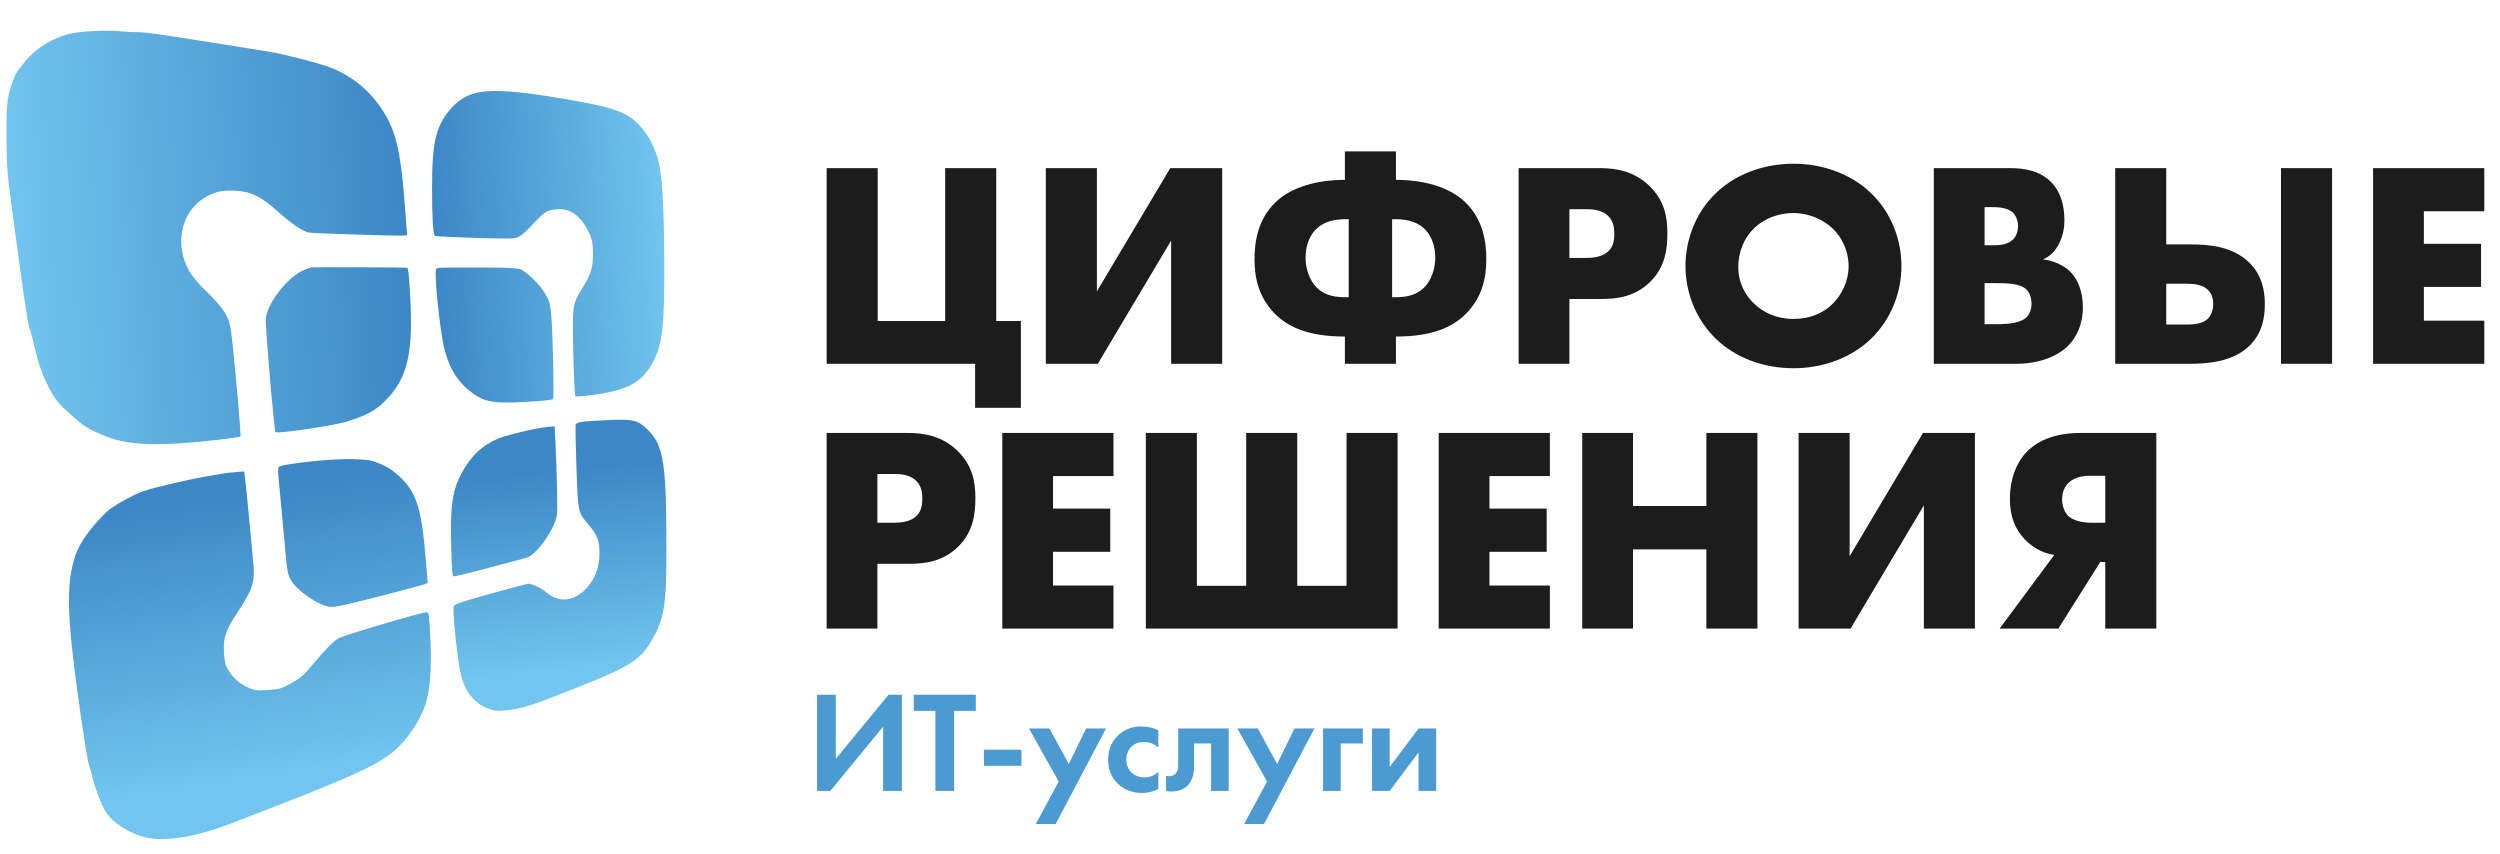
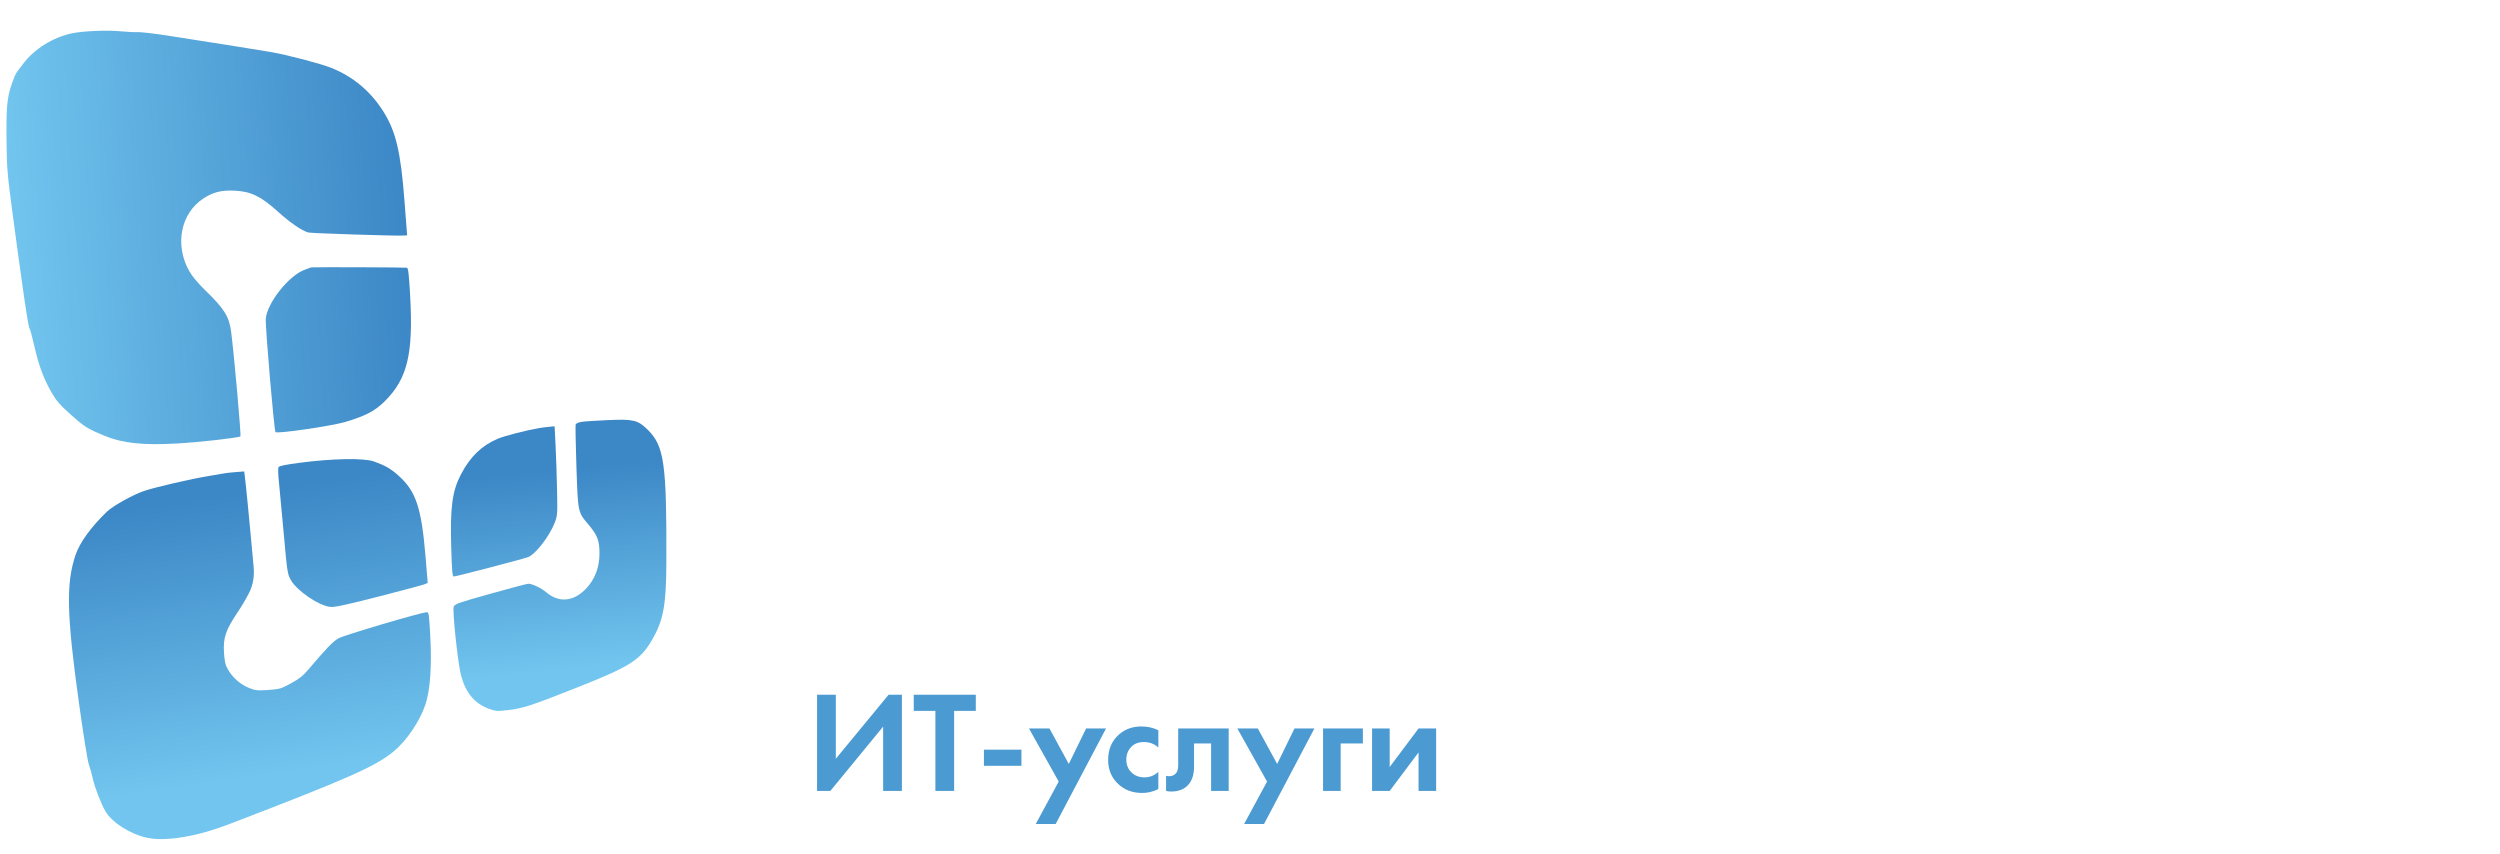
<svg xmlns="http://www.w3.org/2000/svg" width="120" height="41" viewBox="0 0 120 41" fill="none">
  <g clip-path="url(#clip0_33_33955)">
-     <path d="M39.679 17.464V8.07H42.129V15.408H45.368V8.07H47.819V15.408H49.002V19.576H46.805V17.464H39.679ZM50.2 8.07H52.651V13.985L56.172 8.07H58.665V17.464H56.214V11.549L52.693 17.464H50.2V8.07ZM64.555 17.464V16.154C62.78 16.154 61.837 15.689 61.217 15.084C60.386 14.253 60.217 13.295 60.217 12.436C60.217 11.647 60.358 10.534 61.231 9.704C62.006 8.957 63.259 8.633 64.555 8.633V7.267H67.005V8.633C68.301 8.633 69.555 8.957 70.329 9.704C71.202 10.534 71.343 11.647 71.343 12.436C71.343 13.295 71.174 14.253 70.343 15.084C69.724 15.689 68.78 16.154 67.005 16.154V17.464H64.555ZM66.822 10.521V14.267H66.949C67.428 14.267 67.935 14.21 68.343 13.816C68.709 13.464 68.893 12.887 68.893 12.366C68.893 11.675 68.625 11.211 68.343 10.957C67.907 10.563 67.343 10.521 66.935 10.521H66.822ZM64.738 10.521H64.625C64.217 10.521 63.653 10.563 63.217 10.957C62.935 11.211 62.667 11.675 62.667 12.366C62.667 12.887 62.851 13.464 63.217 13.816C63.625 14.21 64.132 14.267 64.611 14.267H64.738V10.521ZM76.866 14.351H75.331V17.464H72.894V8.07H76.781C77.598 8.07 78.443 8.225 79.162 8.915C79.894 9.619 80.035 10.408 80.035 11.197C80.035 11.943 79.936 12.816 79.204 13.534C78.471 14.253 77.598 14.351 76.866 14.351ZM75.331 10.042V12.38H76.147C76.401 12.38 76.88 12.351 77.176 12.084C77.471 11.83 77.485 11.45 77.485 11.225C77.485 10.971 77.457 10.633 77.204 10.38C76.922 10.084 76.471 10.042 76.162 10.042H75.331ZM91.269 12.774C91.269 14.013 90.79 15.323 89.79 16.281C88.832 17.196 87.48 17.675 86.085 17.675C84.691 17.675 83.339 17.196 82.382 16.281C81.382 15.323 80.903 14.013 80.903 12.774C80.903 11.52 81.382 10.197 82.382 9.253C83.339 8.337 84.691 7.859 86.085 7.859C87.48 7.859 88.832 8.337 89.79 9.253C90.79 10.197 91.269 11.52 91.269 12.774ZM86.085 10.225C85.409 10.225 84.691 10.464 84.184 10.971C83.677 11.464 83.438 12.154 83.438 12.816C83.438 13.647 83.832 14.225 84.184 14.563C84.635 14.999 85.269 15.309 86.085 15.309C86.916 15.309 87.536 15.013 87.973 14.577C88.409 14.14 88.733 13.492 88.733 12.774C88.733 12.041 88.409 11.394 87.973 10.971C87.452 10.478 86.733 10.225 86.085 10.225ZM96.739 17.464H92.823V8.07H96.457C97.133 8.07 97.936 8.168 98.513 8.802C98.837 9.154 99.091 9.732 99.091 10.563C99.091 10.971 99.02 11.323 98.823 11.718C98.626 12.084 98.415 12.295 98.063 12.45C98.555 12.506 99.049 12.732 99.344 13.013C99.725 13.38 99.978 13.985 99.978 14.732C99.978 15.619 99.64 16.224 99.288 16.576C98.781 17.098 97.894 17.464 96.739 17.464ZM95.26 9.943V11.774H95.71C95.964 11.774 96.387 11.746 96.64 11.478C96.795 11.323 96.865 11.07 96.865 10.858C96.865 10.619 96.781 10.38 96.64 10.225C96.485 10.07 96.189 9.943 95.71 9.943H95.26ZM95.26 13.591V15.562H95.809C96.485 15.562 97.049 15.492 97.316 15.182C97.429 15.056 97.513 14.844 97.513 14.577C97.513 14.281 97.415 14.041 97.274 13.901C96.978 13.605 96.373 13.591 95.767 13.591H95.26ZM109.487 17.464V8.07H111.938V17.464H109.487ZM101.53 17.464V8.07H103.98V11.732H105.163C105.91 11.732 107.135 11.788 107.966 12.605C108.614 13.239 108.712 14.041 108.712 14.591C108.712 15.225 108.6 15.957 108.008 16.562C107.205 17.379 105.966 17.464 105.022 17.464H101.53ZM103.98 15.577H104.924C105.191 15.577 105.698 15.577 105.98 15.295C106.135 15.14 106.234 14.886 106.234 14.591C106.234 14.239 106.107 14.027 105.966 13.901C105.698 13.647 105.276 13.619 104.924 13.619H103.98V15.577ZM119.246 8.07V10.14H116.345V11.704H119.091V13.774H116.345V15.393H119.246V17.464H113.908V8.07H119.246ZM43.65 27.062H42.115V30.174H39.679V20.781H43.566C44.383 20.781 45.228 20.936 45.946 21.626C46.678 22.33 46.819 23.119 46.819 23.907C46.819 24.654 46.721 25.527 45.988 26.245C45.256 26.963 44.383 27.062 43.65 27.062ZM42.115 22.752V25.09H42.932C43.185 25.09 43.664 25.062 43.96 24.794C44.256 24.541 44.27 24.161 44.27 23.935C44.27 23.682 44.242 23.344 43.988 23.09C43.706 22.795 43.256 22.752 42.946 22.752H42.115ZM53.447 20.781V22.851H50.546V24.414H53.293V26.485H50.546V28.104H53.447V30.174H48.11V20.781H53.447ZM55 30.174V20.781H57.451V28.118H59.817V20.781H62.268V28.118H64.634V20.781H67.084V30.174H55ZM74.394 20.781V22.851H71.493V24.414H74.24V26.485H71.493V28.104H74.394V30.174H69.057V20.781H74.394ZM78.384 20.781V24.288H81.905V20.781H84.356V30.174H81.905V26.372H78.384V30.174H75.947V20.781H78.384ZM86.332 20.781H88.782V26.696L92.303 20.781H94.796V30.174H92.345V24.259L88.825 30.174H86.332V20.781ZM95.982 30.174L98.602 26.639C98.264 26.583 97.714 26.428 97.207 25.907C96.714 25.4 96.475 24.78 96.475 23.935C96.475 23.006 96.785 22.217 97.25 21.724C98.052 20.865 99.249 20.781 99.883 20.781H103.503V30.174H101.052V26.978H100.813L98.799 30.174H95.982ZM101.052 25.09V22.837H100.362C100.109 22.837 99.644 22.851 99.306 23.161C99.151 23.302 98.982 23.555 98.982 23.963C98.982 24.316 99.109 24.597 99.278 24.766C99.531 25.006 99.996 25.09 100.362 25.09H101.052Z" fill="#1C1C1C" />
    <path d="M39.219 33.346H40.119V36.421L42.654 33.346H43.291V37.965H42.391V34.877L39.856 37.965H39.219V33.346ZM46.838 34.122H45.799V37.965H44.899V34.122H43.86V33.346H46.838V34.122ZM47.228 36.76V35.984H49.029V36.76H47.228ZM49.717 39.551L50.818 37.515L49.391 34.967H50.375L51.302 36.67L52.133 34.967H53.089L50.672 39.551H49.717ZM55.6 35.05V35.881C55.411 35.705 55.18 35.618 54.908 35.618C54.64 35.618 54.432 35.701 54.285 35.867C54.137 36.028 54.063 36.227 54.063 36.462C54.063 36.707 54.144 36.91 54.305 37.072C54.471 37.233 54.682 37.314 54.935 37.314C55.185 37.314 55.406 37.226 55.6 37.051V37.875C55.351 38 55.092 38.062 54.825 38.062C54.358 38.062 53.973 37.917 53.668 37.626C53.35 37.326 53.191 36.943 53.191 36.476C53.191 35.968 53.364 35.562 53.71 35.257C54.001 34.999 54.361 34.87 54.79 34.87C55.081 34.87 55.351 34.93 55.6 35.05ZM58.977 34.967V37.965H58.133V35.687H57.315V36.788C57.315 37.175 57.221 37.471 57.032 37.674C56.842 37.886 56.572 37.993 56.221 37.993C56.129 37.993 56.046 37.983 55.972 37.965V37.245C56.027 37.254 56.071 37.259 56.103 37.259C56.256 37.259 56.371 37.21 56.45 37.113C56.519 37.03 56.554 36.903 56.554 36.732V34.967H58.977ZM59.718 39.551L60.819 37.515L59.393 34.967H60.376L61.304 36.67L62.135 34.967H63.091L60.674 39.551H59.718ZM63.507 37.965V34.967H65.418V35.687H64.352V37.965H63.507ZM65.86 34.967H66.705V36.816L68.09 34.967H68.935V37.965H68.09V36.116L66.705 37.965H65.86V34.967Z" fill="#4B9AD2" />
    <path fill-rule="evenodd" clip-rule="evenodd" d="M14.347 22.218C13.697 22.304 13.402 22.366 13.369 22.425C13.343 22.472 13.35 22.769 13.384 23.085C13.418 23.401 13.523 24.532 13.618 25.597C13.783 27.448 13.798 27.547 13.954 27.831C14.24 28.353 15.307 29.08 15.863 29.132C16.076 29.151 16.602 29.038 18.191 28.63C19.321 28.34 20.309 28.075 20.388 28.042L20.531 27.98L20.424 26.695C20.228 24.365 19.968 23.587 19.134 22.835C18.767 22.504 18.5 22.349 17.963 22.154C17.474 21.977 15.964 22.003 14.347 22.218ZM10.801 22.715C10.734 22.729 10.381 22.789 10.016 22.849C9.157 22.99 7.488 23.376 6.922 23.564C6.409 23.734 5.42 24.283 5.138 24.554C4.373 25.288 3.827 26.041 3.625 26.641C3.166 28.003 3.2 29.498 3.783 33.694C3.992 35.203 4.205 36.532 4.261 36.681C4.317 36.829 4.403 37.139 4.454 37.371C4.546 37.795 4.847 38.575 5.06 38.942C5.374 39.483 6.279 40.054 7.079 40.216C7.981 40.398 9.446 40.155 10.975 39.569C16.722 37.365 18.027 36.788 18.903 36.062C19.517 35.554 20.145 34.629 20.414 33.836C20.651 33.138 20.732 31.991 20.651 30.489C20.595 29.474 20.581 29.382 20.484 29.387C20.181 29.403 16.506 30.49 16.244 30.641C15.974 30.797 15.673 31.109 14.809 32.129C14.553 32.431 14.356 32.588 13.969 32.8C13.493 33.06 13.428 33.079 12.879 33.118C12.367 33.155 12.254 33.143 11.953 33.022C11.545 32.857 11.18 32.54 10.953 32.154C10.818 31.923 10.782 31.778 10.753 31.343C10.704 30.614 10.826 30.253 11.421 29.365C11.619 29.07 11.796 28.769 11.956 28.458C12.152 28.077 12.214 27.643 12.175 27.217L12.051 25.868C11.949 24.769 11.834 23.59 11.795 23.249L11.723 22.629L11.322 22.66C11.102 22.677 10.867 22.701 10.801 22.715Z" fill="url(#paint0_linear_33_33955)" />
-     <path d="M21.723 5.125C22.079 4.738 22.53 4.501 23.068 4.417C23.811 4.301 24.936 4.387 26.842 4.707C29.18 5.098 29.873 5.304 30.439 5.774C30.962 6.208 31.377 6.892 31.59 7.673C31.782 8.372 31.874 9.901 31.885 12.56C31.897 15.561 31.811 16.415 31.409 17.245C30.886 18.326 30.219 18.714 28.46 18.957C28.011 19.019 27.654 19.044 27.621 19.015C27.589 18.986 27.546 18.114 27.519 16.965C27.467 14.687 27.48 14.591 27.907 13.907C28.365 13.175 28.465 12.866 28.463 12.201C28.461 11.764 28.432 11.553 28.345 11.337C27.997 10.473 27.446 10.006 26.817 10.041C26.284 10.07 26.167 10.135 25.652 10.681C25.016 11.357 24.915 11.425 24.521 11.445C24.008 11.47 20.965 11.367 20.882 11.322C20.787 11.271 20.739 10.483 20.739 8.995C20.74 6.743 20.934 5.981 21.723 5.125Z" fill="url(#paint1_linear_33_33955)" />
-     <path d="M21.335 16.768C21.115 15.902 20.82 13.034 20.937 12.904C20.991 12.844 21.139 12.839 23.057 12.841C24.277 12.842 24.823 12.866 24.972 12.923C25.246 13.03 25.788 13.533 26.063 13.937C26.455 14.511 26.472 14.624 26.54 16.977C26.577 18.256 26.578 19.117 26.542 19.157C26.506 19.197 26 19.249 25.226 19.292C23.59 19.383 23.153 19.287 22.45 18.687C21.909 18.226 21.545 17.599 21.335 16.768Z" fill="url(#paint2_linear_33_33955)" />
    <path d="M1.099 3.079C1.63 2.358 2.543 1.787 3.471 1.596C3.987 1.489 5.144 1.44 5.752 1.499C6.072 1.531 6.457 1.55 6.608 1.542C6.758 1.535 7.393 1.608 8.019 1.705C10.093 2.026 12.346 2.384 13.016 2.5C13.782 2.631 15.411 3.06 15.909 3.26C16.942 3.677 17.772 4.368 18.378 5.315C18.999 6.287 19.233 7.262 19.415 9.644L19.542 11.296L19.336 11.307C18.932 11.328 14.915 11.197 14.793 11.159C14.459 11.055 13.916 10.681 13.328 10.149C12.514 9.413 12.031 9.183 11.235 9.15C10.619 9.125 10.233 9.223 9.773 9.52C8.671 10.234 8.372 11.752 9.084 13.014C9.223 13.26 9.505 13.599 9.846 13.929C10.772 14.826 11 15.192 11.096 15.939C11.237 17.024 11.581 20.9 11.541 20.945C11.481 21.011 9.591 21.225 8.509 21.287C6.866 21.382 5.872 21.275 5.002 20.912C4.181 20.57 4.045 20.484 3.391 19.897C2.864 19.425 2.698 19.233 2.464 18.821C2.087 18.159 1.855 17.529 1.651 16.618C1.559 16.207 1.452 15.82 1.415 15.758C1.347 15.647 1.117 14.084 0.596 10.188C0.353 8.37 0.328 8.072 0.314 6.824C0.293 4.937 0.336 4.583 0.707 3.653C0.737 3.576 0.803 3.463 0.853 3.401C0.903 3.339 1.013 3.194 1.099 3.079Z" fill="url(#paint3_linear_33_33955)" />
    <path d="M12.758 15.299C12.818 14.56 13.825 13.271 14.581 12.966C14.749 12.898 14.914 12.839 14.947 12.834C15.085 12.816 19.465 12.832 19.536 12.851C19.595 12.867 19.631 13.19 19.687 14.194C19.843 16.994 19.558 18.177 18.468 19.261C17.999 19.727 17.554 19.961 16.579 20.252C15.916 20.449 13.316 20.829 13.225 20.742C13.157 20.677 12.728 15.671 12.758 15.299Z" fill="url(#paint4_linear_33_33955)" />
    <path d="M27.631 20.374C27.646 20.327 27.772 20.271 27.91 20.249C28.048 20.227 28.627 20.189 29.196 20.164C30.392 20.111 30.612 20.163 31.067 20.604C31.887 21.399 32.005 22.227 31.985 27.074C31.977 29.055 31.836 29.796 31.294 30.723C30.732 31.684 30.252 31.988 27.705 32.998C25.49 33.876 25.111 34 24.386 34.084C23.843 34.147 23.782 34.142 23.418 34.002C22.77 33.754 22.348 33.236 22.129 32.419C21.979 31.858 21.707 29.304 21.778 29.122C21.83 28.991 21.996 28.932 23.539 28.501C24.476 28.238 25.291 28.022 25.35 28.02C25.533 28.012 25.975 28.221 26.224 28.432C26.85 28.962 27.575 28.876 28.181 28.2C28.568 27.768 28.771 27.218 28.775 26.587C28.779 25.951 28.681 25.692 28.239 25.171C27.736 24.579 27.742 24.606 27.668 22.395C27.633 21.33 27.616 20.42 27.631 20.374Z" fill="url(#paint5_linear_33_33955)" />
    <path d="M23.883 21.063C24.215 20.922 25.264 20.652 25.894 20.546C26.011 20.526 26.222 20.499 26.363 20.486L26.621 20.462L26.669 21.418C26.695 21.944 26.727 22.908 26.74 23.56C26.762 24.675 26.755 24.768 26.619 25.111C26.362 25.755 25.709 26.597 25.354 26.74C25.155 26.821 21.926 27.663 21.788 27.671C21.713 27.675 21.694 27.474 21.659 26.293C21.602 24.344 21.705 23.571 22.132 22.758C22.573 21.919 23.121 21.388 23.883 21.063Z" fill="url(#paint6_linear_33_33955)" />
  </g>
  <defs>
    <linearGradient id="paint0_linear_33_33955" x1="15.405" y1="36.842" x2="13.429" y2="23.383" gradientUnits="userSpaceOnUse">
      <stop stop-color="#71C5EE" />
      <stop offset="1" stop-color="#3C87C6" />
    </linearGradient>
    <linearGradient id="paint1_linear_33_33955" x1="20.84" y1="12.029" x2="31.919" y2="11.413" gradientUnits="userSpaceOnUse">
      <stop stop-color="#3C87C6" />
      <stop offset="1" stop-color="#71C5EE" />
    </linearGradient>
    <linearGradient id="paint2_linear_33_33955" x1="20.84" y1="12.029" x2="31.919" y2="11.413" gradientUnits="userSpaceOnUse">
      <stop stop-color="#3C87C6" />
      <stop offset="1" stop-color="#71C5EE" />
    </linearGradient>
    <linearGradient id="paint3_linear_33_33955" x1="0.554" y1="11.718" x2="19.507" y2="10.665" gradientUnits="userSpaceOnUse">
      <stop stop-color="#71C5EE" />
      <stop offset="1" stop-color="#3C87C6" />
    </linearGradient>
    <linearGradient id="paint4_linear_33_33955" x1="0.554" y1="11.718" x2="19.507" y2="10.665" gradientUnits="userSpaceOnUse">
      <stop stop-color="#71C5EE" />
      <stop offset="1" stop-color="#3C87C6" />
    </linearGradient>
    <linearGradient id="paint5_linear_33_33955" x1="28.817" y1="31.965" x2="27.84" y2="22.415" gradientUnits="userSpaceOnUse">
      <stop stop-color="#71C5EE" />
      <stop offset="1" stop-color="#3C87C6" />
    </linearGradient>
    <linearGradient id="paint6_linear_33_33955" x1="28.817" y1="31.965" x2="27.84" y2="22.415" gradientUnits="userSpaceOnUse">
      <stop stop-color="#71C5EE" />
      <stop offset="1" stop-color="#3C87C6" />
    </linearGradient>
    <clipPath id="clip0_33_33955">
      <rect width="120" height="40.729" fill="white" />
    </clipPath>
  </defs>
</svg>